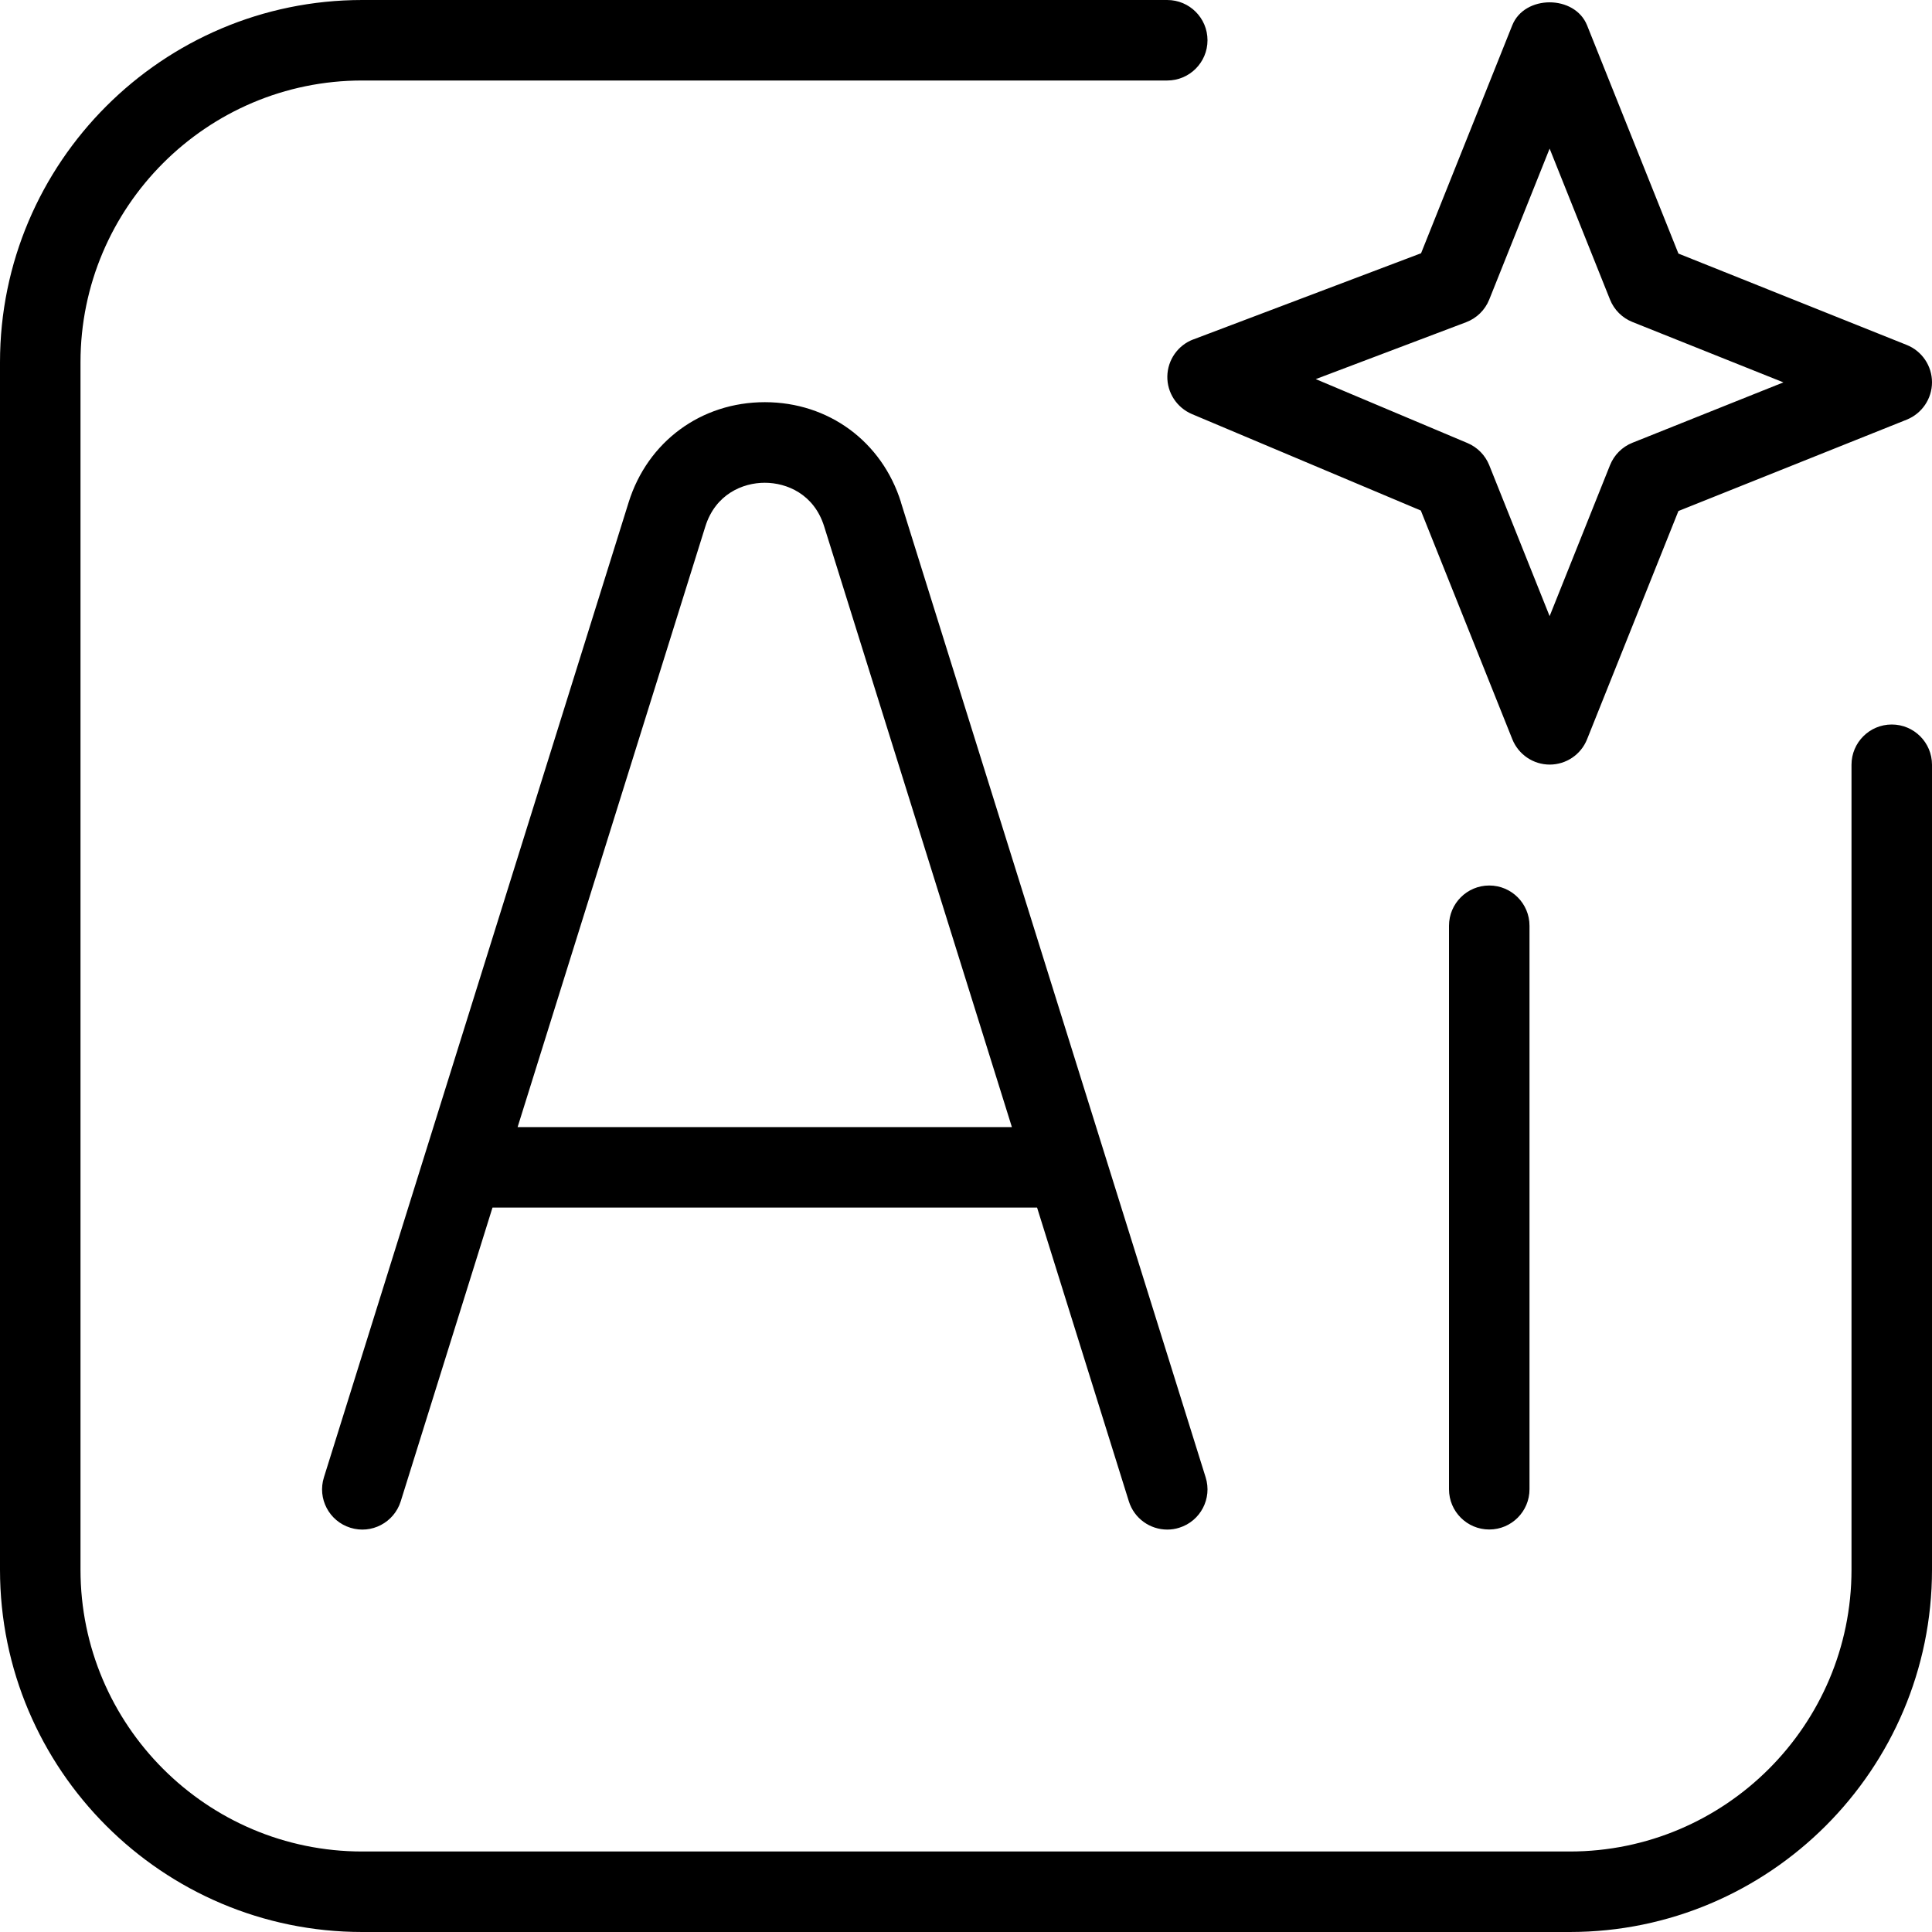
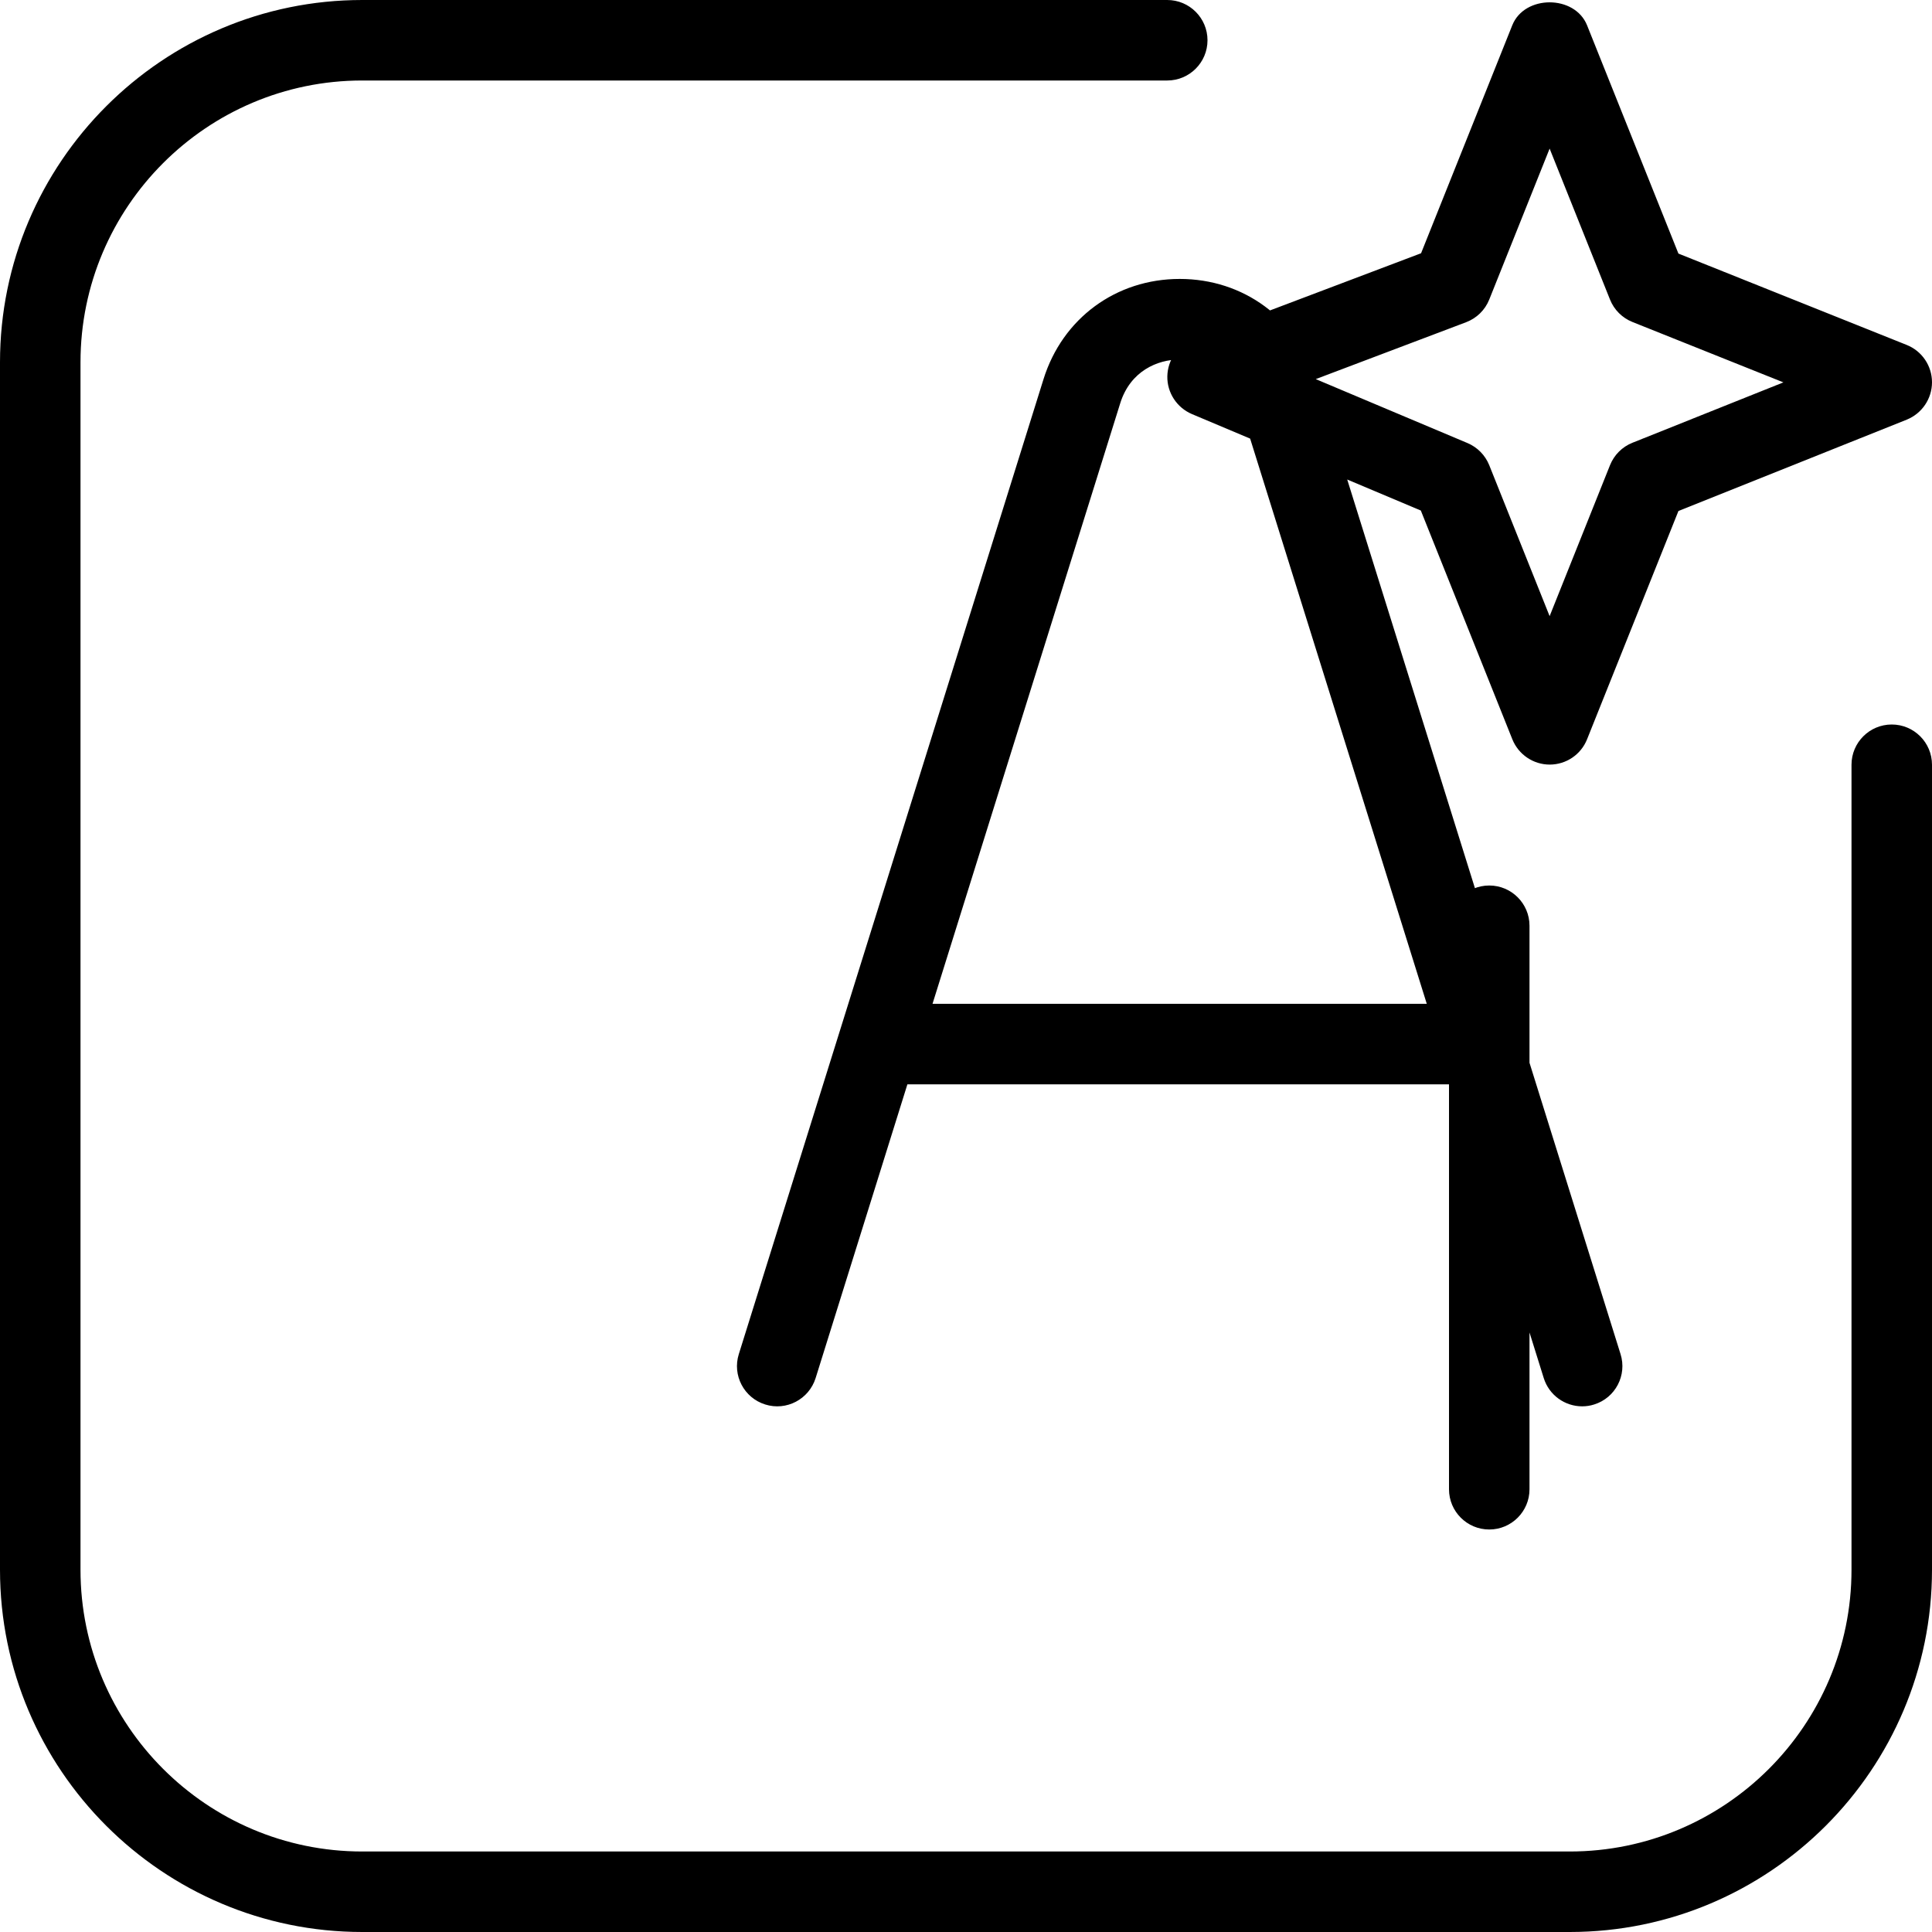
<svg xmlns="http://www.w3.org/2000/svg" id="Layer_1" data-name="Layer 1" viewBox="0 0 24 24">
-   <path d="m19,11.5v7c0,.276-.224.5-.5.5s-.5-.224-.5-.5v-7c0-.276.224-.5.5-.5s.5.224.5.5Zm4.5-2.5c-.276,0-.5.224-.5.5v10c0,1.93-1.57,3.5-3.5,3.5H4.5c-1.93,0-3.5-1.57-3.5-3.5V4.5c0-1.93,1.57-3.5,3.5-3.5h10c.276,0,.5-.224.5-.5s-.224-.5-.5-.5H4.5C2.019,0,0,2.019,0,4.5v15c0,2.481,2.019,4.5,4.5,4.5h15c2.481,0,4.5-2.019,4.5-4.5v-10c0-.276-.224-.5-.5-.5Zm-8.677-4.783l2.83-1.071,1.133-2.832c.152-.38.776-.38.929,0l1.135,2.836,2.836,1.135c.19.076.314.26.314.464s-.125.388-.314.464l-2.836,1.135-1.135,2.836c-.076.19-.26.314-.464.314s-.388-.125-.464-.314l-1.137-2.842-2.843-1.198c-.188-.08-.31-.266-.306-.47s.132-.386.323-.458Zm1.523.493l1.884.794c.123.052.22.151.27.275l.75,1.875.75-1.875c.051-.127.151-.228.279-.279l1.875-.75-1.875-.75c-.127-.051-.228-.151-.279-.279l-.75-1.875-.75,1.875c-.052.13-.156.232-.288.282l-1.866.706Zm-5.154,1.531l3.785,12.111c.083.263-.064.544-.328.626-.049.016-.1.023-.149.023-.213,0-.41-.137-.477-.351l-1.14-3.649h-6.765l-1.14,3.649c-.083.264-.364.411-.626.328-.264-.082-.411-.363-.328-.626l3.785-12.111c.236-.756.901-1.245,1.692-1.245h0c.792,0,1.456.489,1.692,1.245Zm1.378,7.76l-2.332-7.462c-.125-.4-.463-.542-.738-.542h0c-.275,0-.613.143-.738.543l-2.332,7.461h6.14Z" />
+   <path d="m19,11.5v7c0,.276-.224.5-.5.5s-.5-.224-.5-.5v-7c0-.276.224-.5.5-.5s.5.224.5.5Zm4.5-2.5c-.276,0-.5.224-.5.5v10c0,1.93-1.57,3.5-3.5,3.5H4.5c-1.93,0-3.5-1.57-3.5-3.5V4.5c0-1.93,1.57-3.5,3.5-3.5h10c.276,0,.5-.224.5-.5s-.224-.5-.5-.5H4.5C2.019,0,0,2.019,0,4.5v15c0,2.481,2.019,4.5,4.5,4.5h15c2.481,0,4.5-2.019,4.5-4.5v-10c0-.276-.224-.5-.5-.5Zm-8.677-4.783l2.83-1.071,1.133-2.832c.152-.38.776-.38.929,0l1.135,2.836,2.836,1.135c.19.076.314.26.314.464s-.125.388-.314.464l-2.836,1.135-1.135,2.836c-.076.19-.26.314-.464.314s-.388-.125-.464-.314l-1.137-2.842-2.843-1.198c-.188-.08-.31-.266-.306-.47s.132-.386.323-.458Zm1.523.493l1.884.794c.123.052.22.151.27.275l.75,1.875.75-1.875c.051-.127.151-.228.279-.279l1.875-.75-1.875-.75c-.127-.051-.228-.151-.279-.279l-.75-1.875-.75,1.875c-.052.13-.156.232-.288.282l-1.866.706Zl3.785,12.111c.083.263-.064.544-.328.626-.049.016-.1.023-.149.023-.213,0-.41-.137-.477-.351l-1.14-3.649h-6.765l-1.14,3.649c-.083.264-.364.411-.626.328-.264-.082-.411-.363-.328-.626l3.785-12.111c.236-.756.901-1.245,1.692-1.245h0c.792,0,1.456.489,1.692,1.245Zm1.378,7.76l-2.332-7.462c-.125-.4-.463-.542-.738-.542h0c-.275,0-.613.143-.738.543l-2.332,7.461h6.14Z" />
</svg>